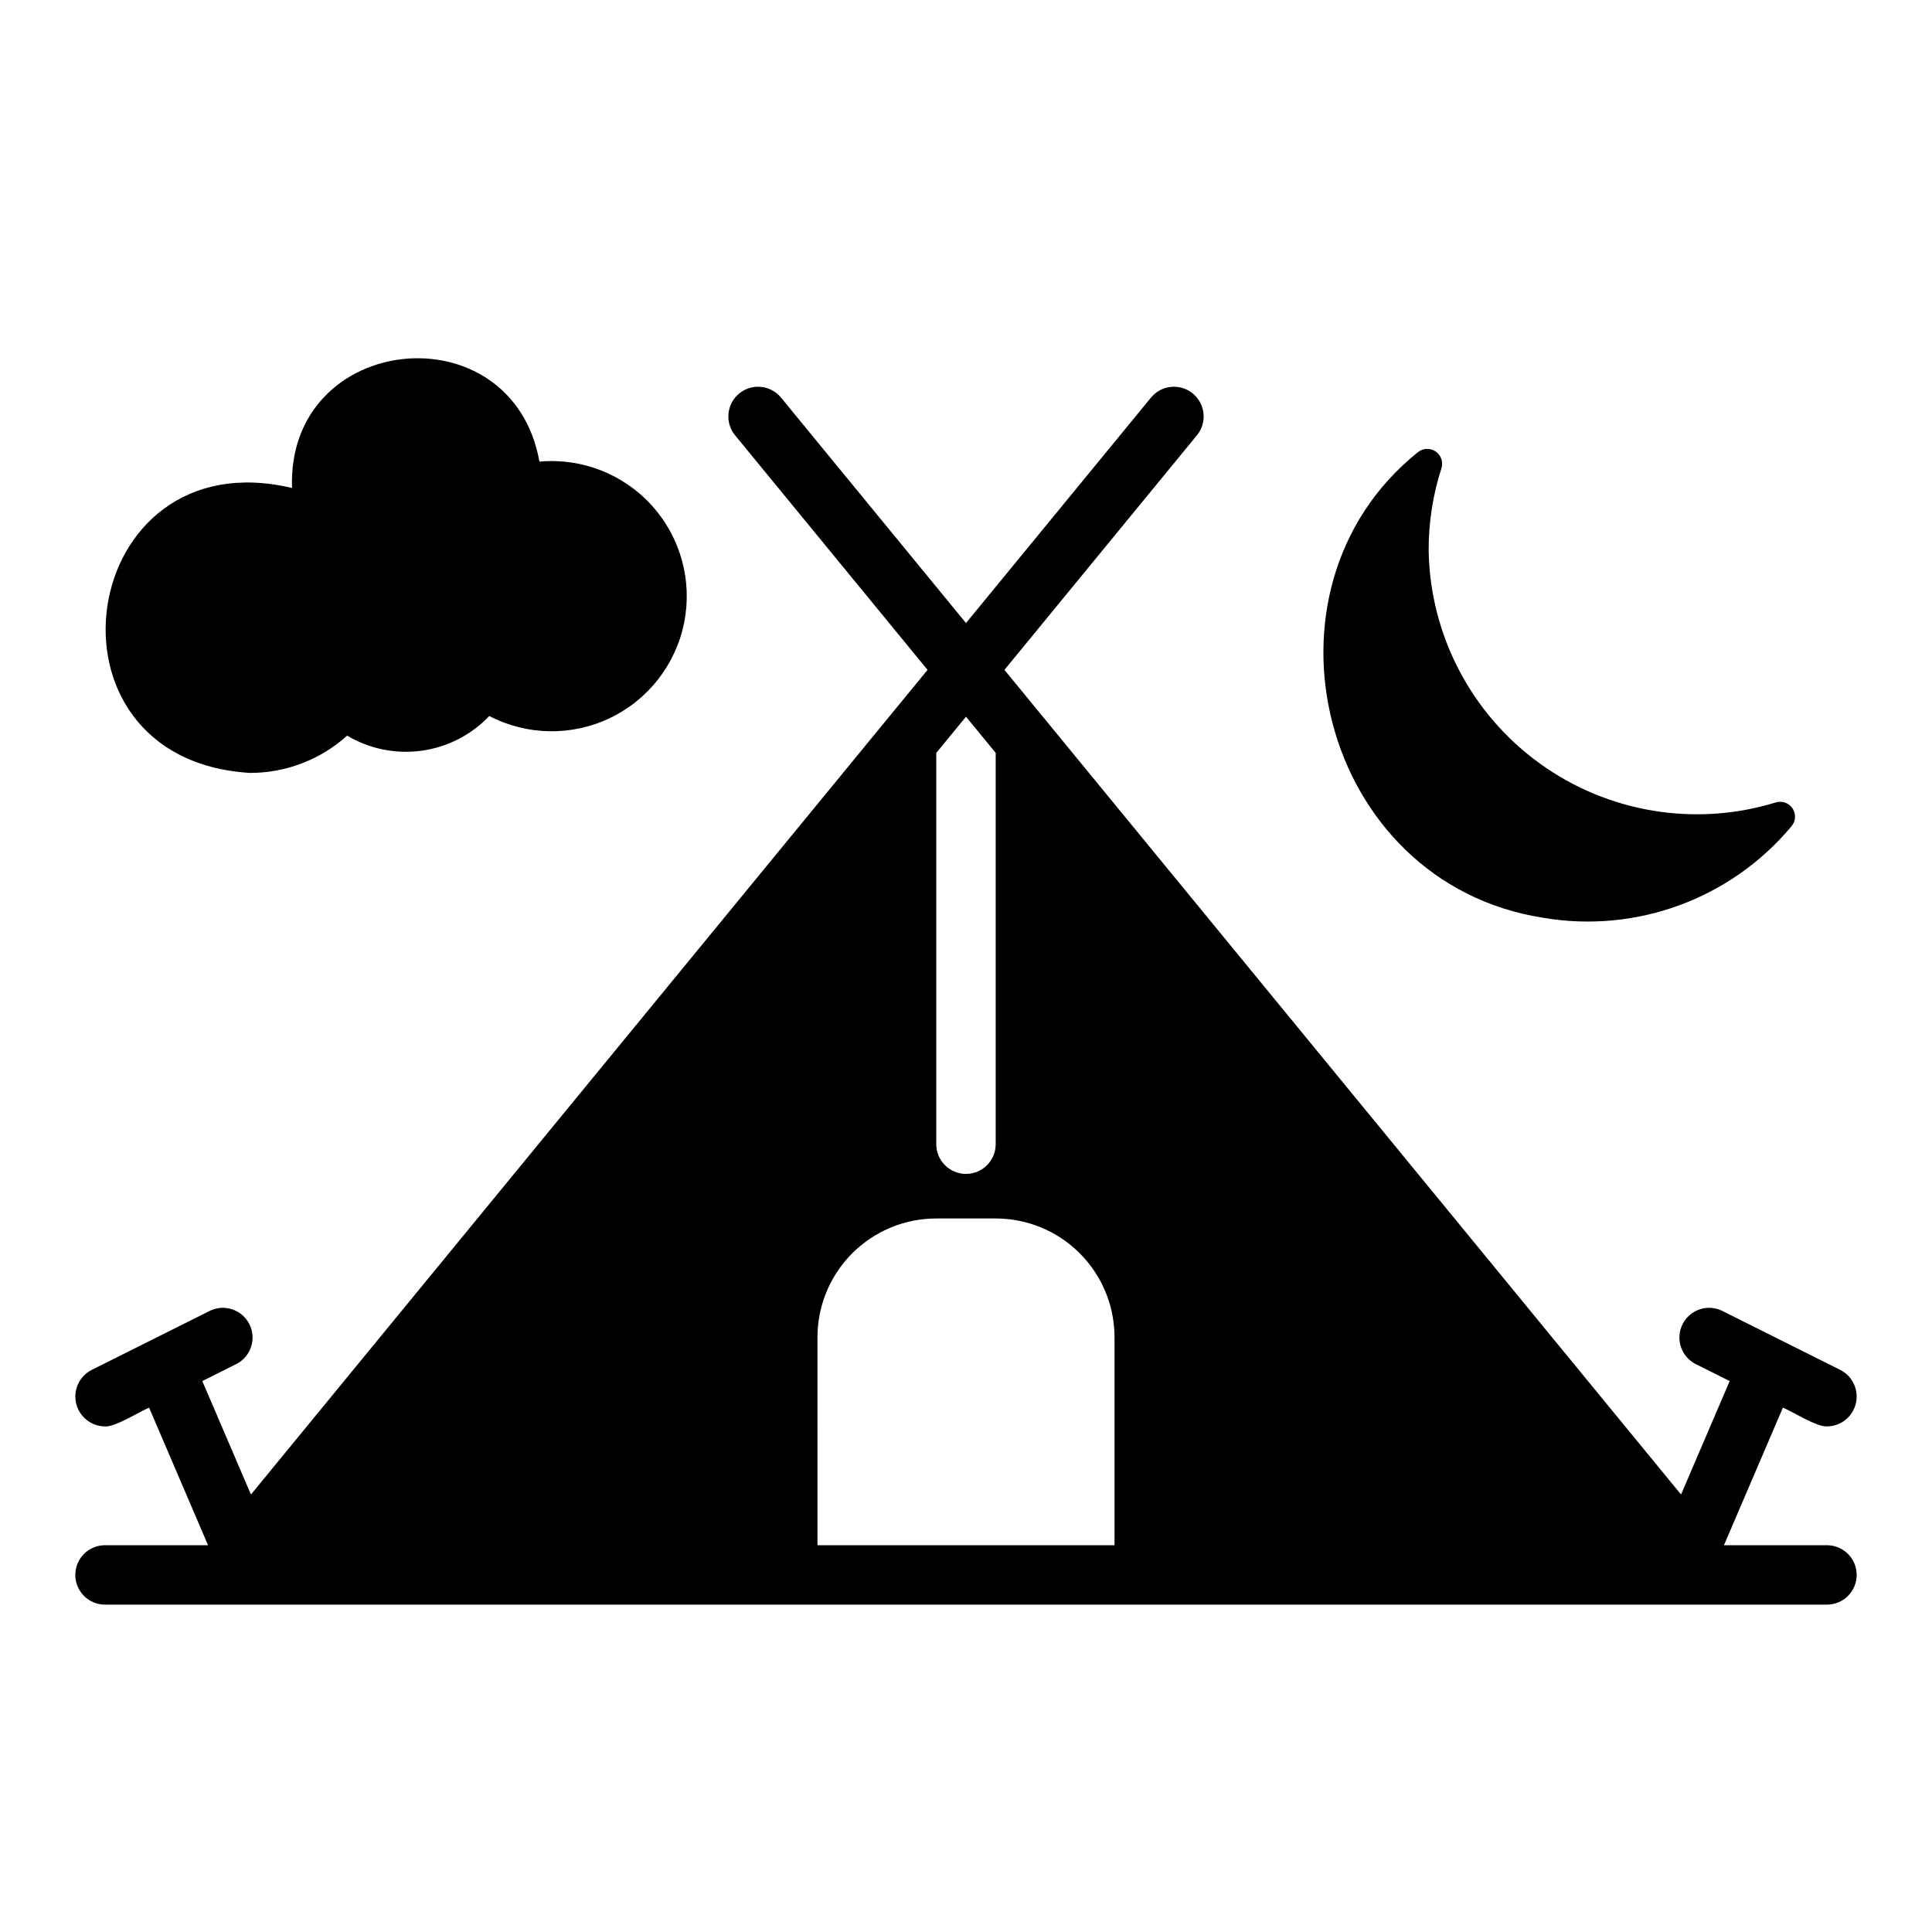
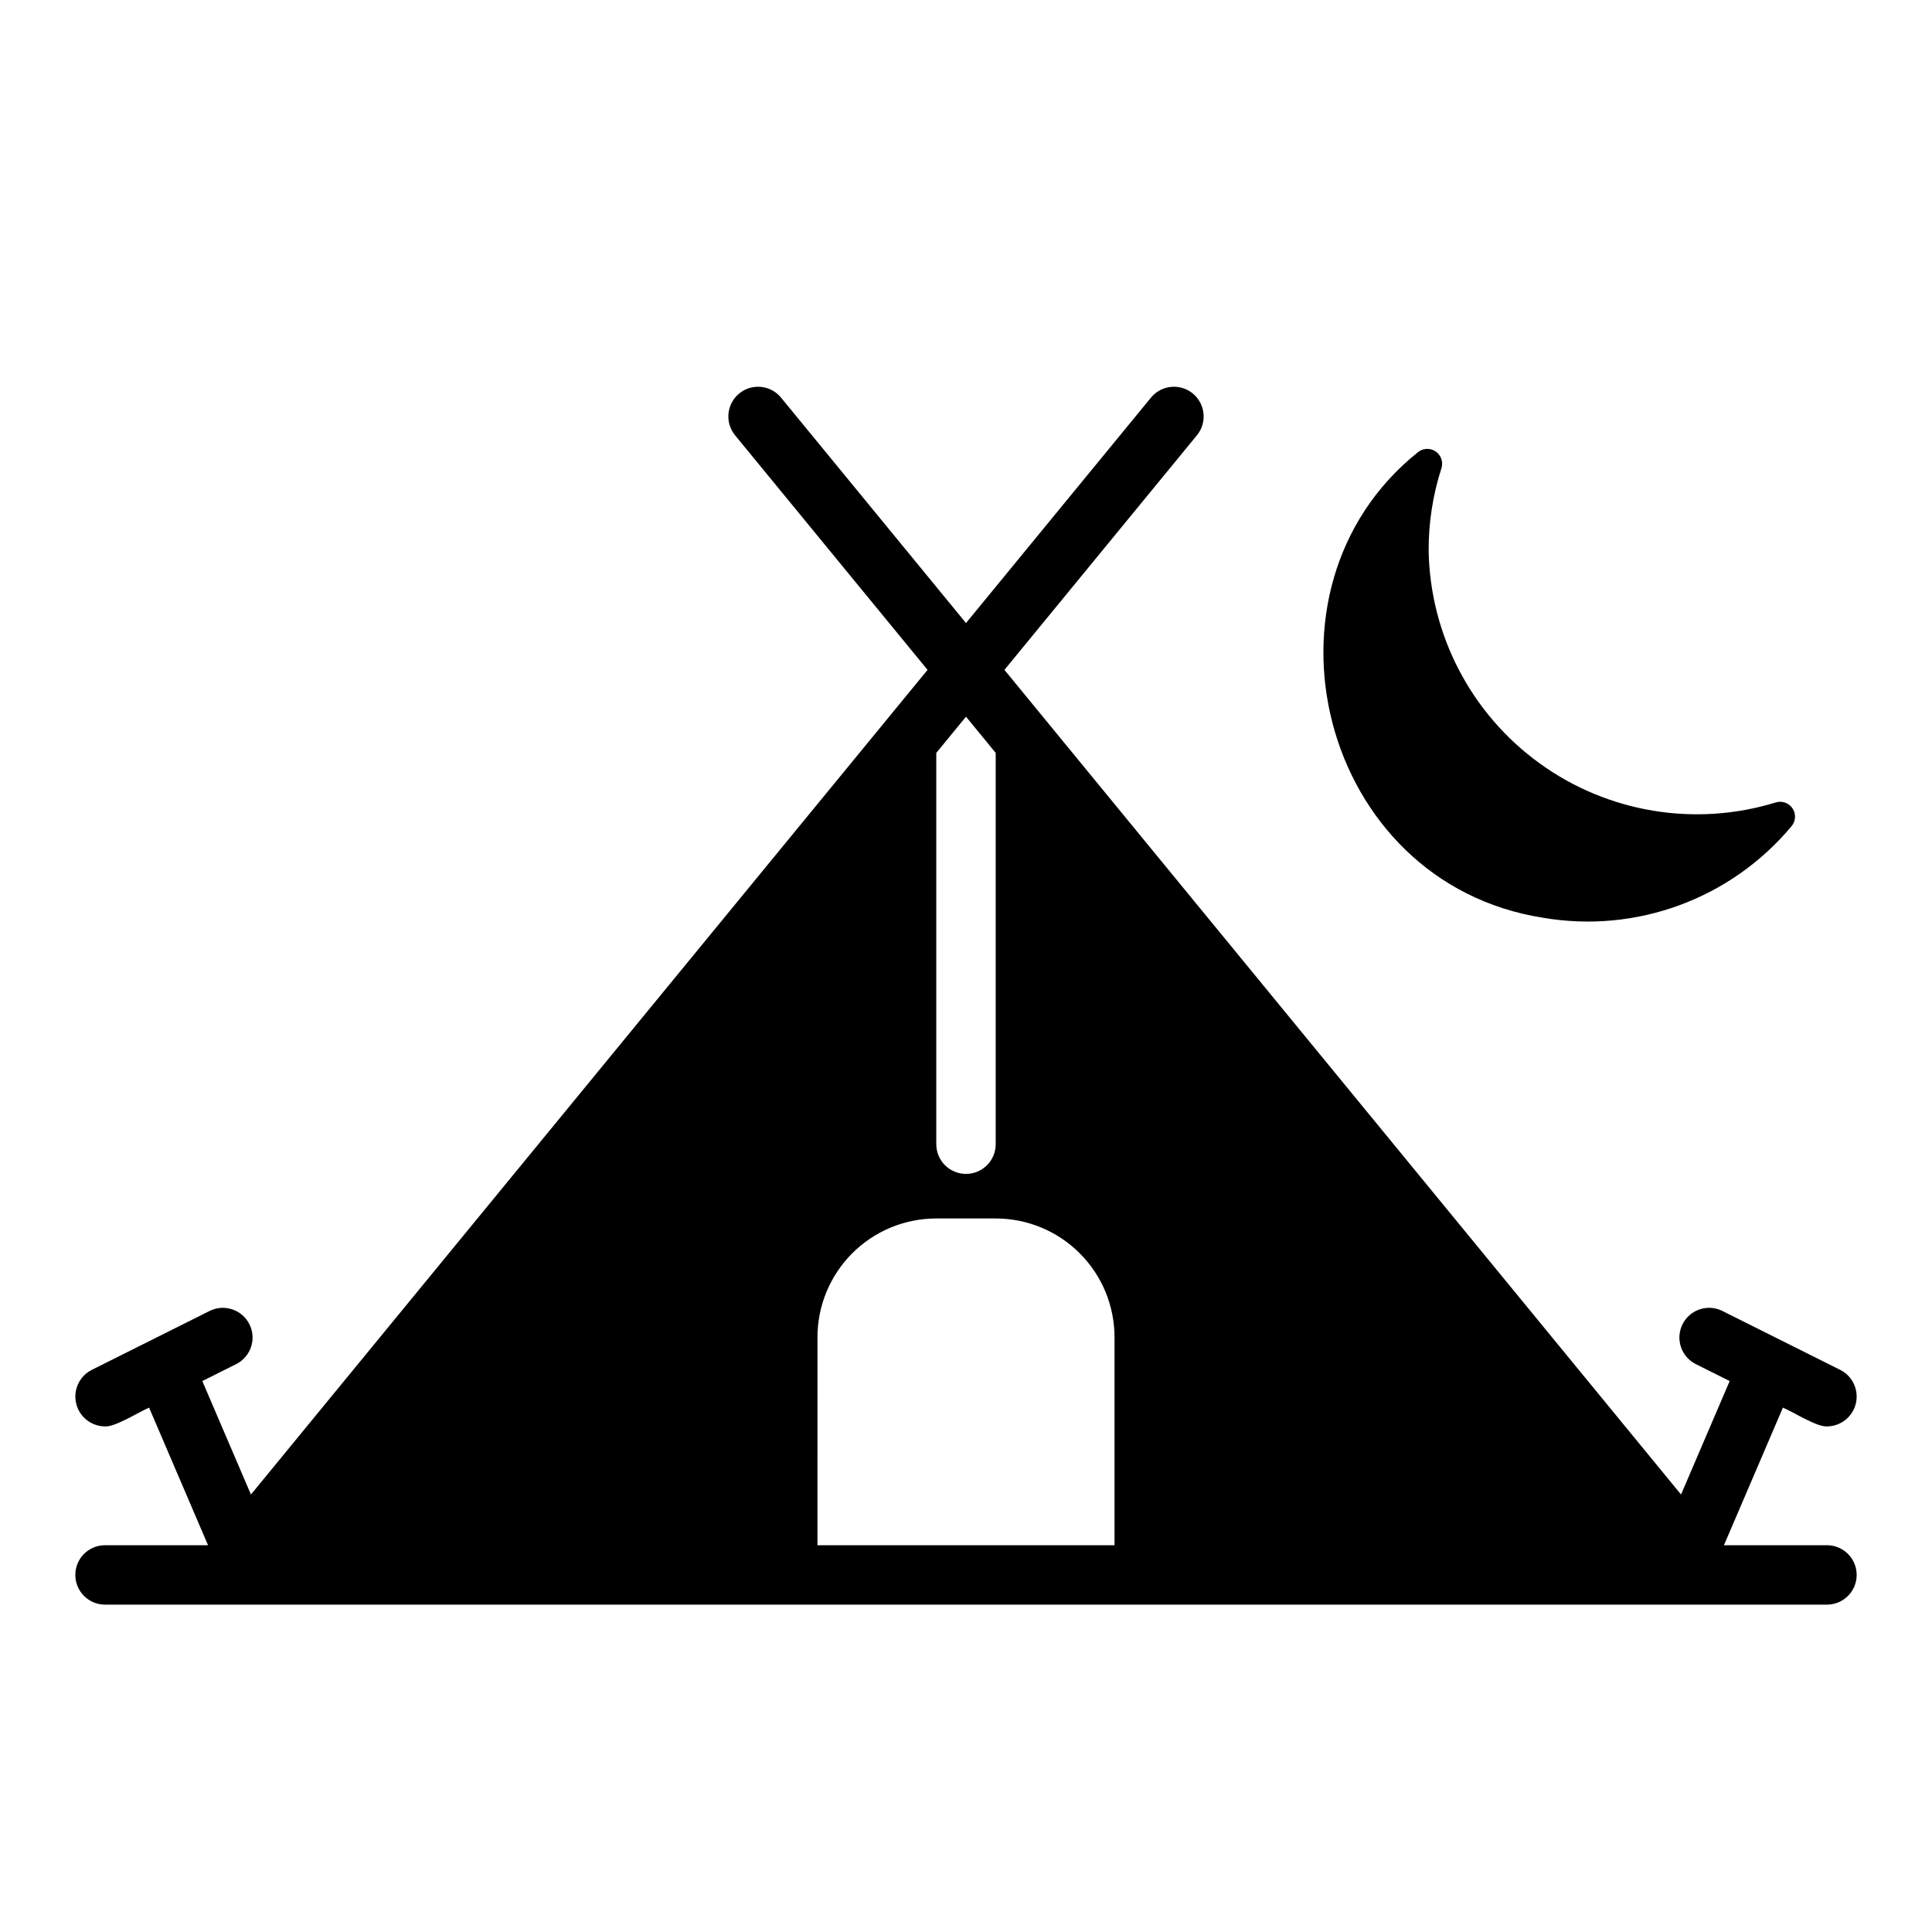
<svg xmlns="http://www.w3.org/2000/svg" fill="#000000" width="800px" height="800px" version="1.1" viewBox="144 144 512 512">
  <g>
-     <path d="m210.28 348.83c9.5 0 18.66-3.519 25.715-9.879 5.938 3.531 12.902 4.938 19.746 3.996 6.844-0.945 13.164-4.188 17.926-9.195 10.004 5.207 21.879 5.394 32.043 0.508 10.164-4.887 17.434-14.277 19.613-25.344 2.184-11.066-0.977-22.512-8.527-30.891s-18.605-12.711-29.84-11.691c-7.258-40.461-66.969-34.398-65.57 6.988-57.117-13.562-69.691 72.047-11.105 75.508z" />
    <path d="m628.29 553.5h-27.426l15.625-36.461c2.379 0.941 9.152 5.285 11.793 4.969v0.004c3.606-0.074 6.707-2.578 7.539-6.09 0.828-3.512-0.82-7.141-4.012-8.824l-31.488-15.742v-0.004c-3.875-1.844-8.512-0.246-10.43 3.59-1.918 3.836-0.41 8.504 3.387 10.496l9.105 4.555-12.887 30.07-179.31-218.54 51.004-62.16c2.762-3.359 2.273-8.32-1.086-11.082-3.363-2.758-8.324-2.273-11.082 1.09l-49.02 59.742-49.02-59.742c-2.762-3.363-7.723-3.848-11.082-1.09-3.359 2.762-3.848 7.723-1.09 11.082l51.004 62.16-179.31 218.54-12.887-30.07 9.105-4.555c3.797-1.996 5.301-6.66 3.383-10.496-1.918-3.832-6.551-5.43-10.426-3.59l-31.488 15.742v0.004c-3.191 1.684-4.84 5.312-4.008 8.824 0.828 3.512 3.93 6.016 7.539 6.09 2.598 0.336 9.434-4.027 11.793-4.969l15.621 36.457h-27.422c-4.301 0.066-7.754 3.57-7.75 7.871 0 4.301 3.449 7.805 7.75 7.871h456.58c4.297-0.07 7.746-3.574 7.746-7.871s-3.449-7.801-7.746-7.871zm-267.65-55.105h-0.004c0-8.352 3.32-16.359 9.223-22.266 5.906-5.906 13.914-9.223 22.266-9.223h15.746c8.352 0 16.359 3.316 22.266 9.223s9.223 13.914 9.223 22.266v55.105h-78.723zm47.23-154.87v103.7c0 4.348-3.523 7.871-7.871 7.871s-7.875-3.523-7.875-7.871v-103.7l7.875-9.594z" />
    <path d="m552.95 387.22c24.684 4.211 49.746-5.019 65.801-24.234 1.141-1.332 1.27-3.254 0.309-4.723-0.957-1.465-2.769-2.125-4.445-1.613-21.352 6.574-44.551 2.727-62.641-10.383-18.09-13.105-28.969-33.957-29.367-56.293-0.035-7.445 1.113-14.844 3.402-21.93 0.512-1.676-0.145-3.488-1.613-4.445-1.465-0.961-3.391-0.832-4.719 0.309-45.234 36.324-25.926 114.08 33.273 123.31z" />
  </g>
</svg>